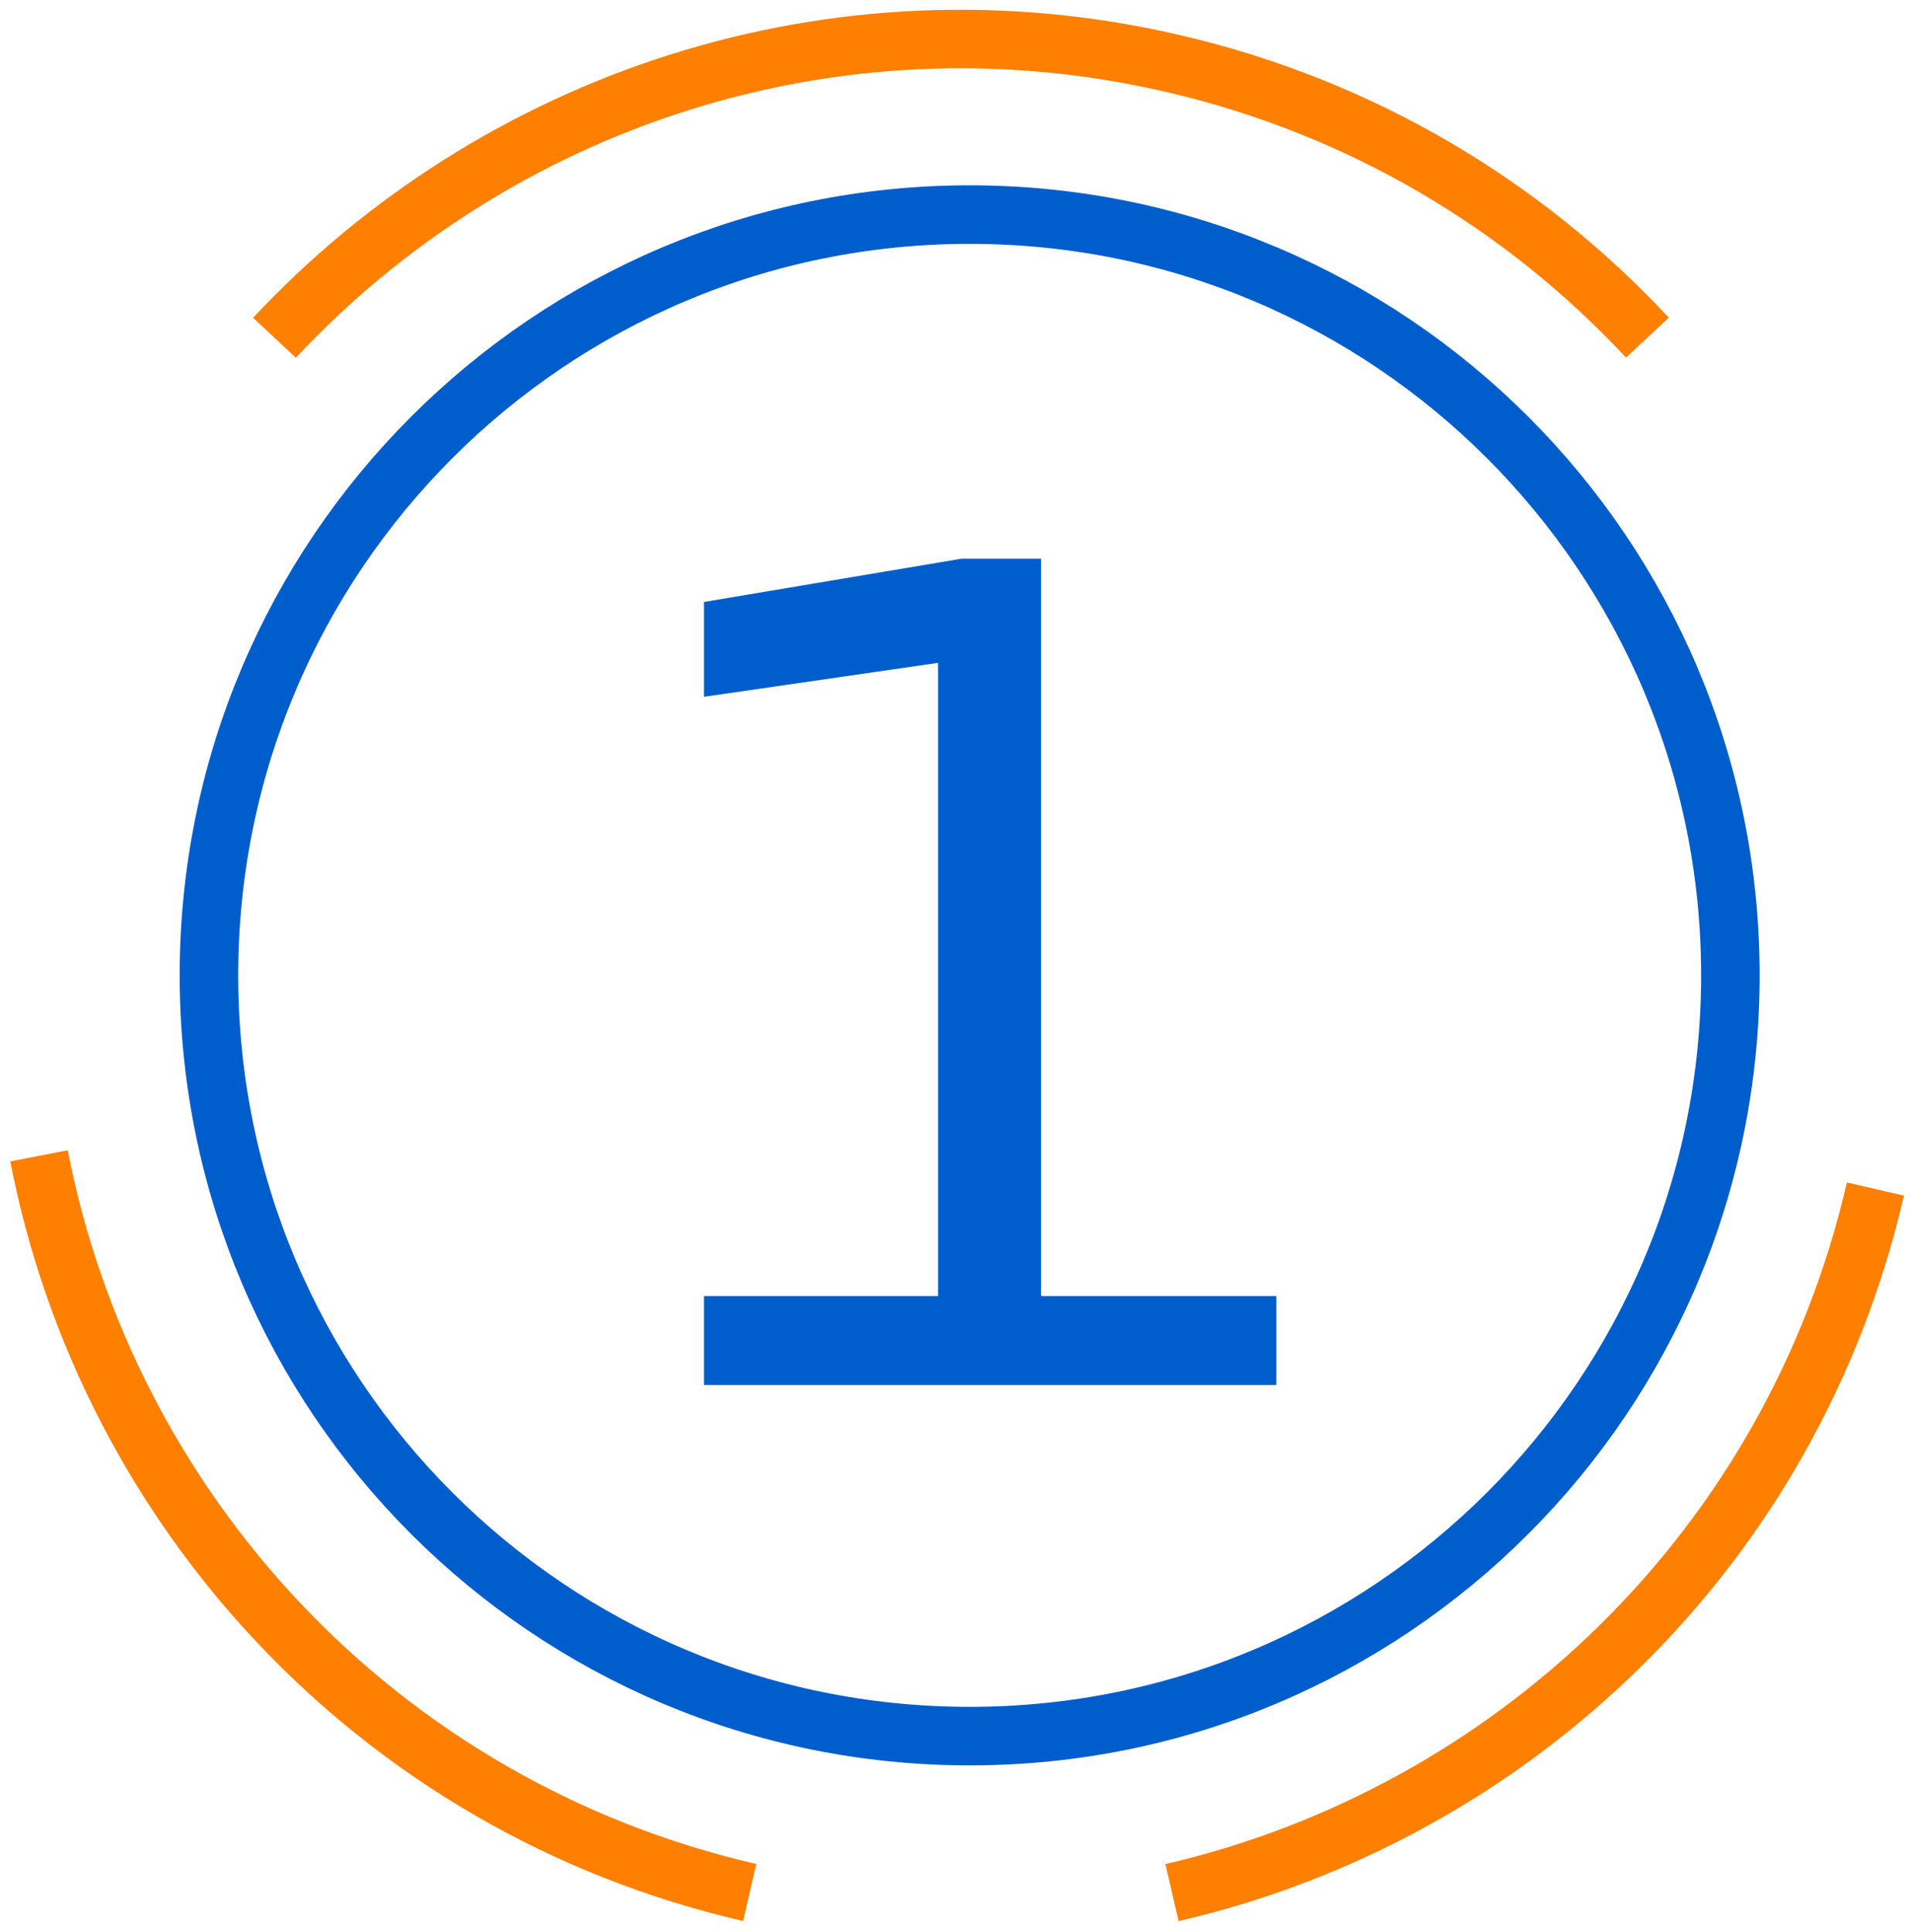
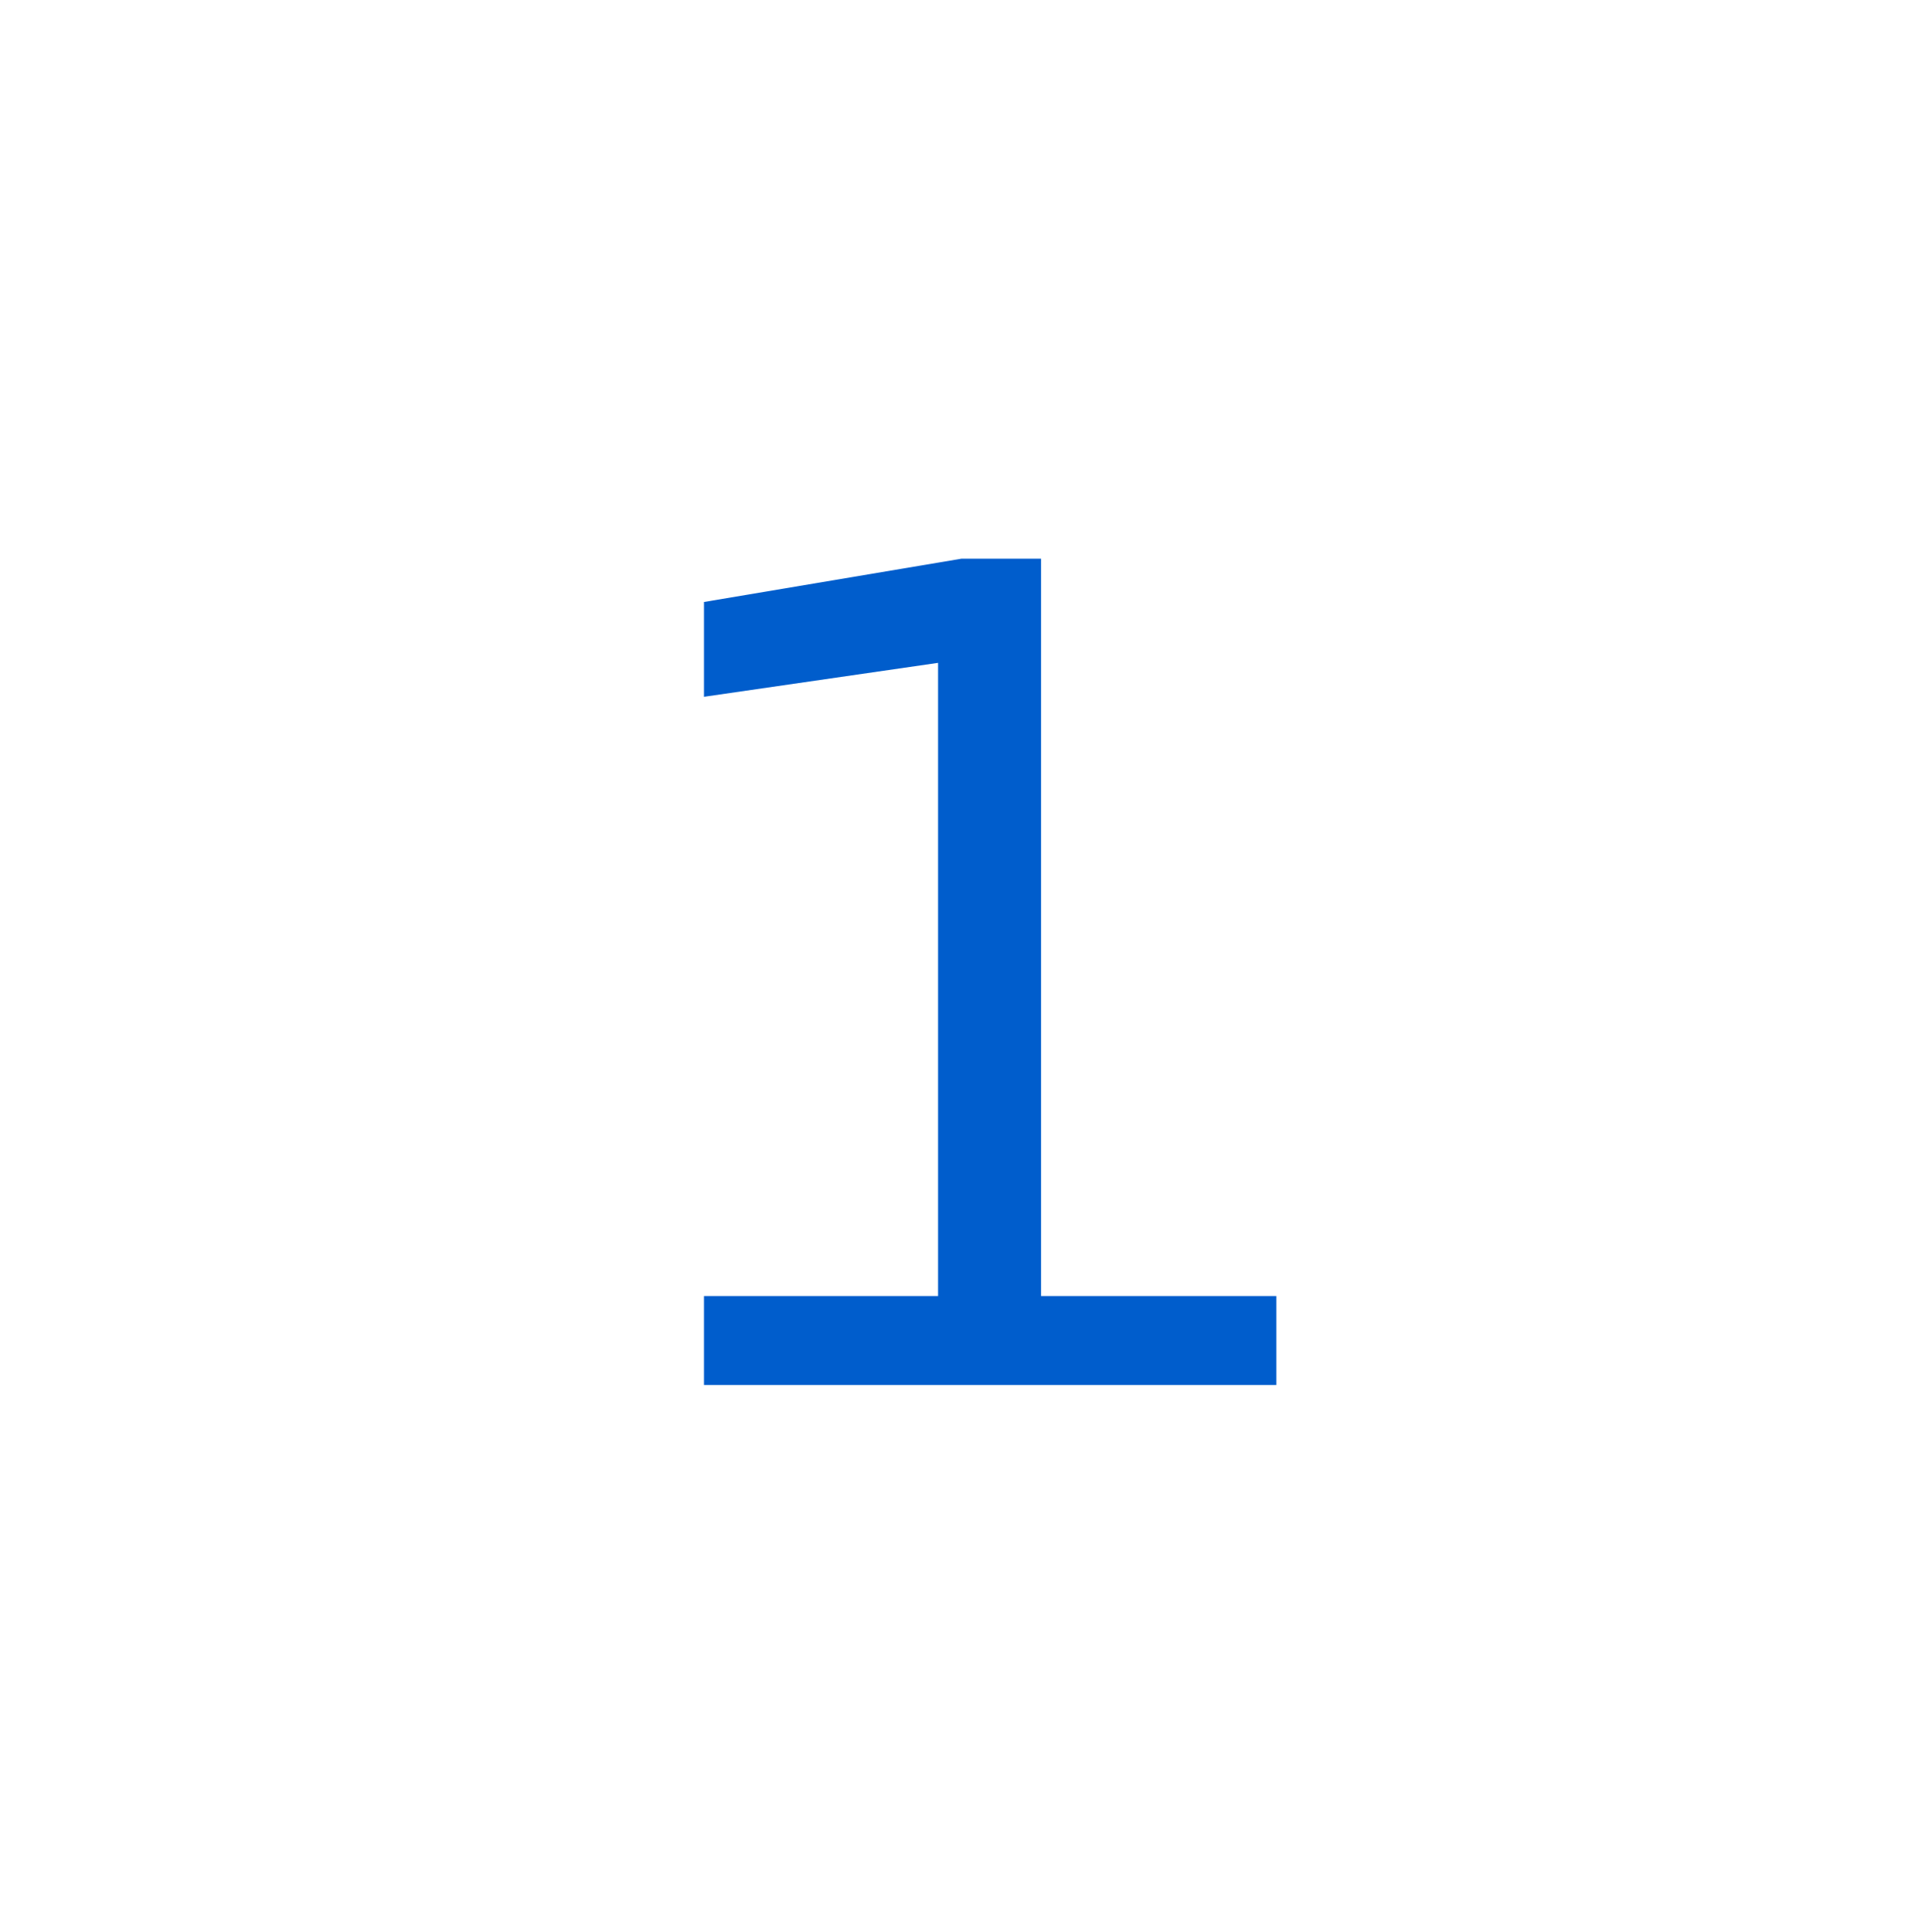
<svg xmlns="http://www.w3.org/2000/svg" width="98" height="99" viewBox="0 0 98 99" fill="none">
-   <path d="M38.426 96.996C19.306 92.581 5.502 77.337 2 59.238" stroke="#FF8000" stroke-width="3" />
-   <path d="M60.072 97C77.416 92.982 91.85 79.458 96.125 60.942" stroke="#FF8000" stroke-width="3" />
-   <path d="M84.437 17.305C78.121 10.521 69.782 5.484 60.071 3.242C42.721 -0.762 25.407 5.176 14.068 17.311" stroke="#FF8000" stroke-width="3" />
  <path d="M65.417 70.984V66.425H53.359V28.634H49.28L36.083 30.853V35.712L48.081 33.973V66.425H36.083V70.984H65.417Z" fill="#005DCC" />
-   <path d="M49.7 88.98C71.234 88.98 88.691 71.523 88.691 49.989C88.691 28.455 71.234 10.998 49.7 10.998C28.166 10.998 10.709 28.455 10.709 49.989C10.709 71.523 28.166 88.98 49.7 88.98Z" stroke="#005DCC" stroke-width="3" />
</svg>